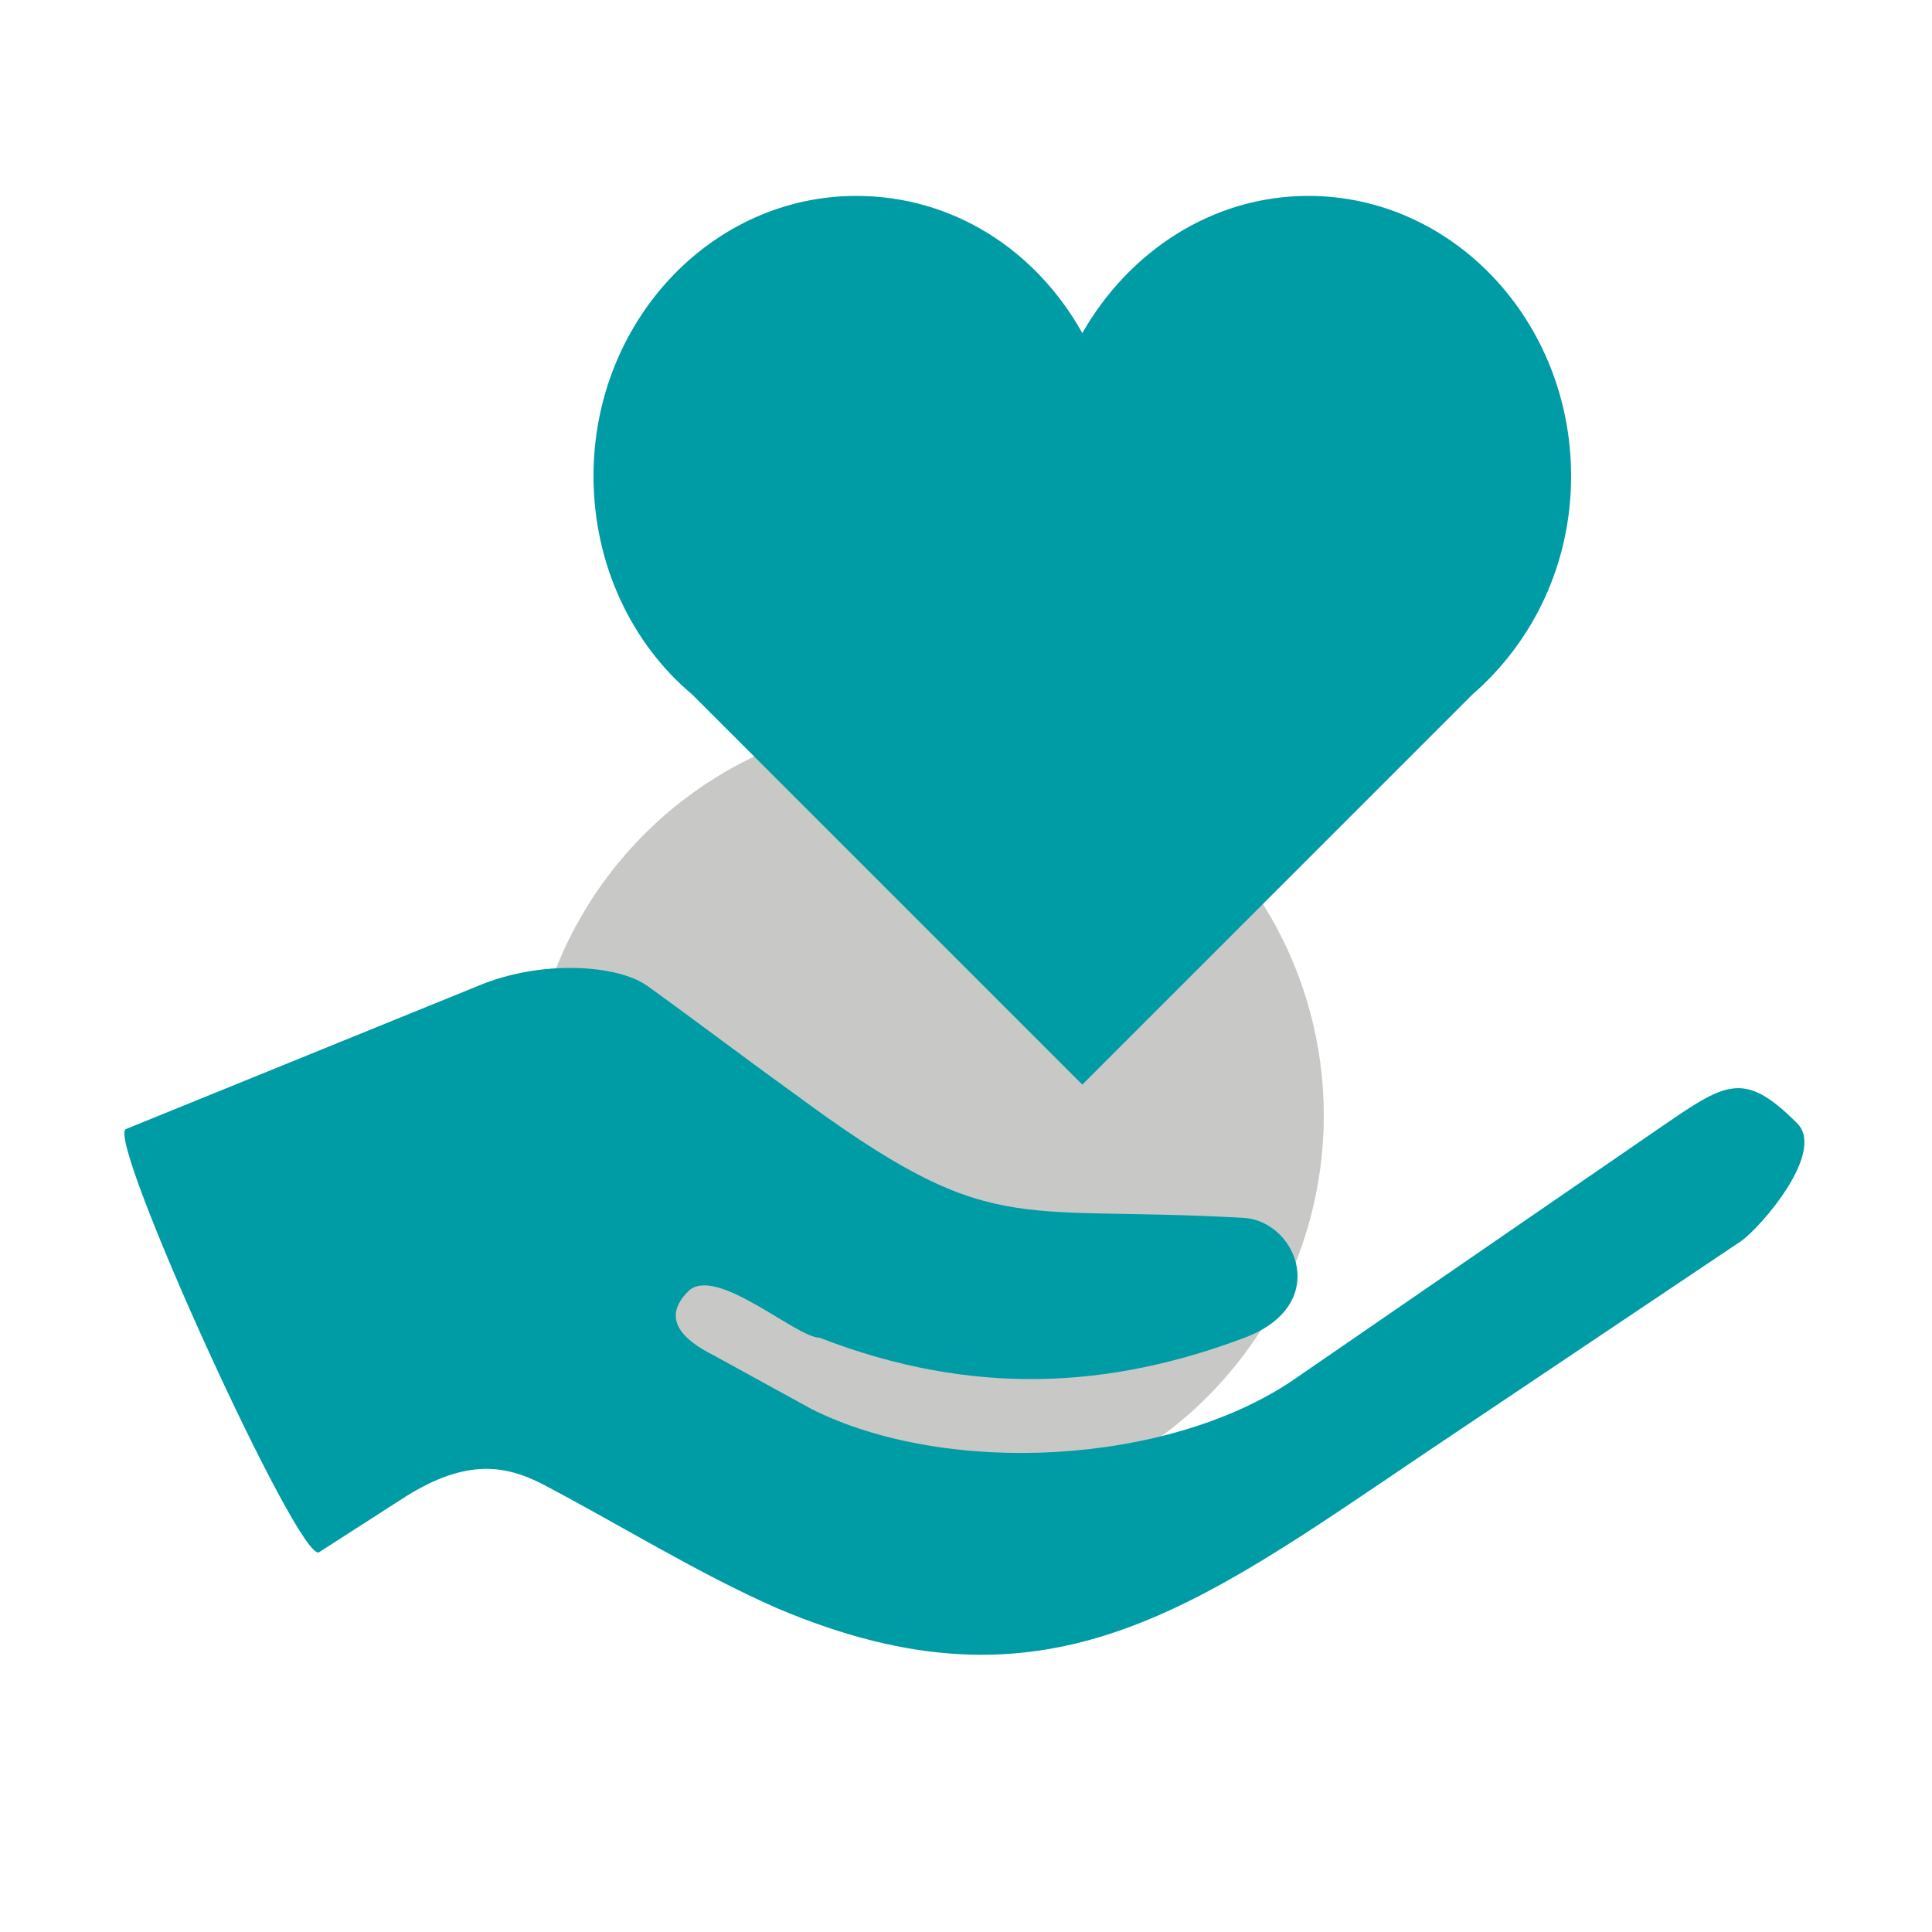
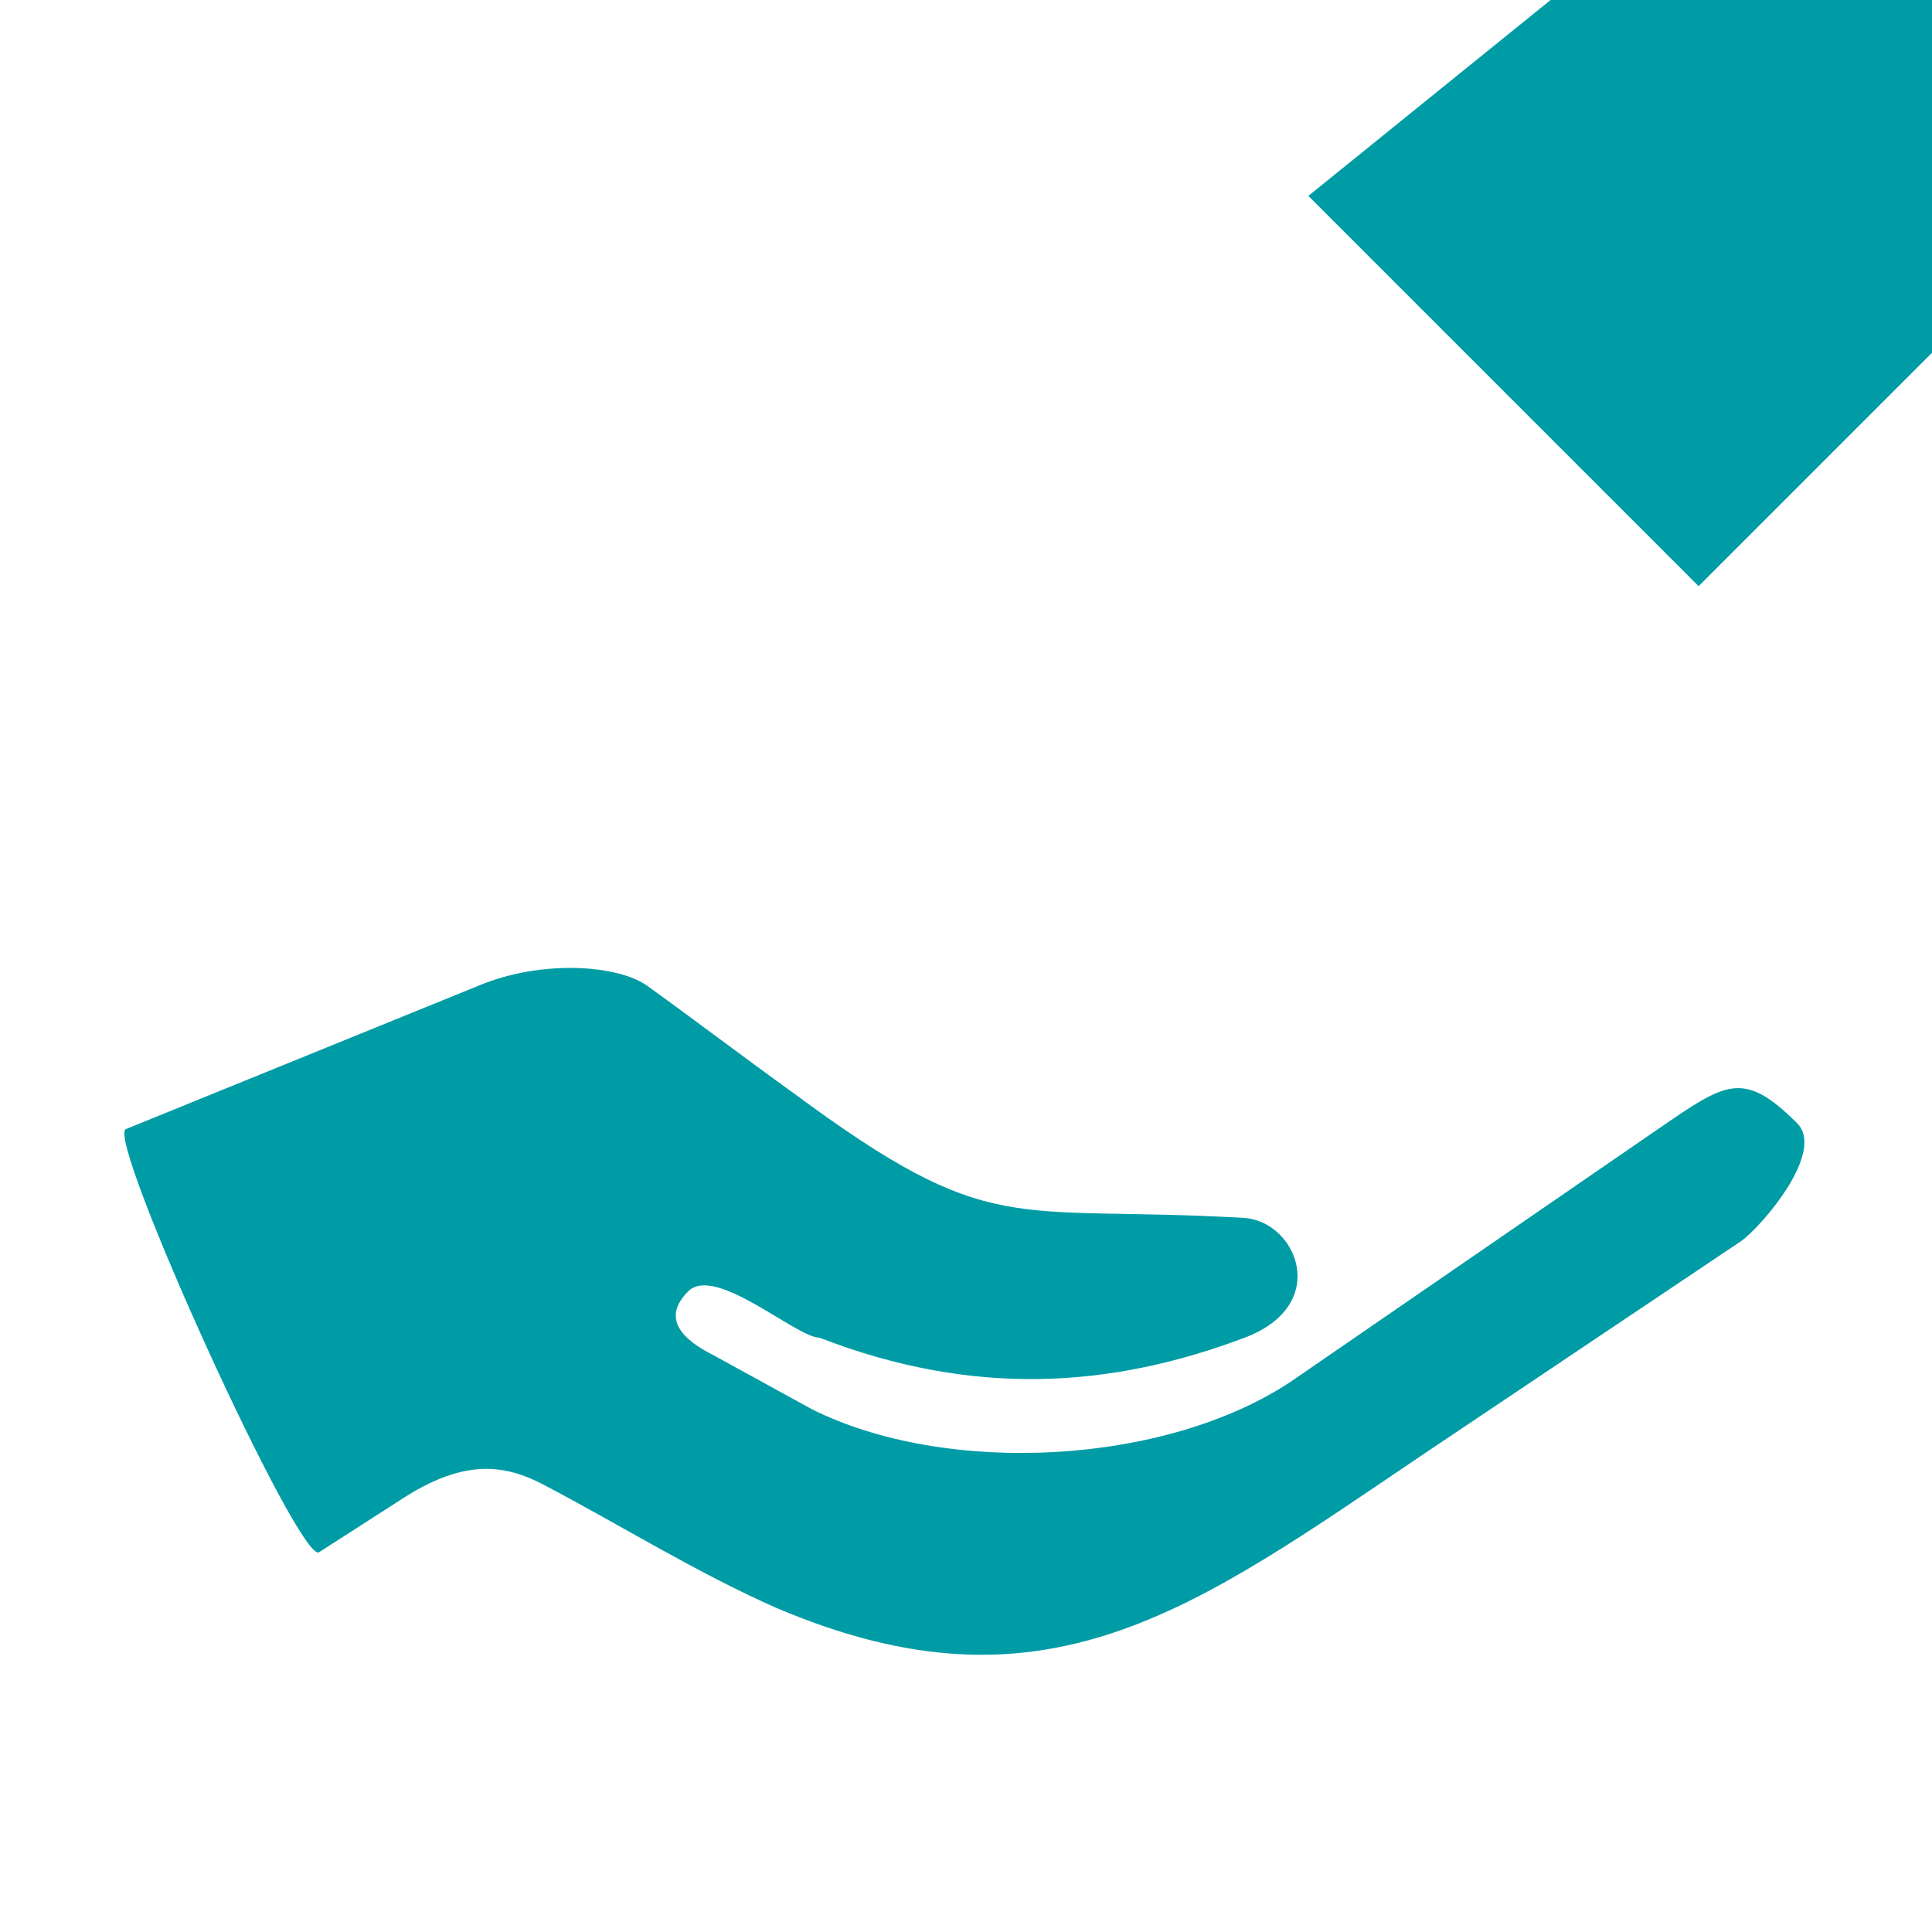
<svg xmlns="http://www.w3.org/2000/svg" id="Layer_1" viewBox="0 0 100 100">
  <defs>
    <style>.cls-1{fill:#009ca6;}.cls-2{fill:#c8c9c7;}</style>
  </defs>
  <g id="Orange">
-     <circle class="cls-2" cx="47.92" cy="57.74" r="20.6" />
-   </g>
+     </g>
  <g id="Icon">
    <path class="cls-1" d="M33.52,51.04c2.5,1.8,5,3.7,7.5,5.5,10.4,7.7,11.2,5.8,23.4,6.5,2.7,.2,4.5,4.5,0,6.2-6.9,2.6-14,3.1-22,0-1.2,0-5.4-3.8-6.8-2.4-1.4,1.4-.3,2.5,1.3,3.3l5.1,2.8c7,3.5,18.4,2.9,24.9-1.5l18.9-13c3.5-2.4,4.4-3.1,7.2-.3,1.5,1.5-1.9,5.4-2.9,6.1l-16.4,11c-12,8.1-19.6,13.9-33.5,8-4.1-1.8-8.1-4.3-12.1-6.4-2.1-1.1-4.2-1.3-7.4,.8l-4.2,2.7c-1,.7-11.1-21.5-10-21.9l18.2-7.4c3.3-1.4,7.3-1.1,8.8,0h0Z" />
-     <path class="cls-1" d="M67.72,10.14c-5,0-9.3,2.9-11.7,7.1-2.4-4.3-6.7-7.1-11.7-7.1-7.5,0-13.6,6.5-13.6,14.5,0,4.6,2,8.7,5.1,11.3l20.2,20.2,20.2-20.2c3.1-2.7,5.1-6.7,5.1-11.3,0-8-6.1-14.5-13.6-14.5Z" />
+     <path class="cls-1" d="M67.72,10.14l20.2,20.2,20.2-20.2c3.1-2.7,5.1-6.7,5.1-11.3,0-8-6.1-14.5-13.6-14.5Z" />
  </g>
</svg>